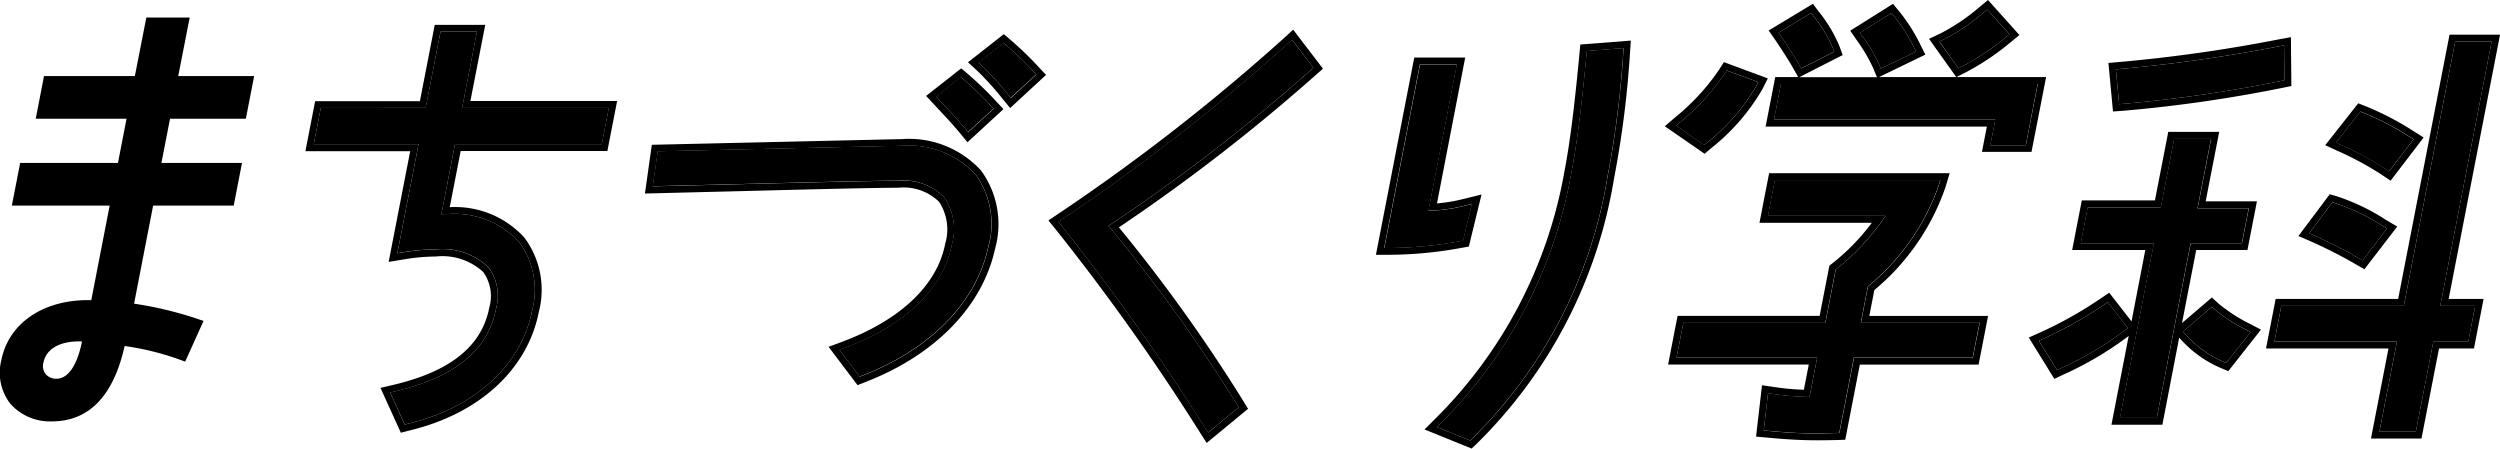
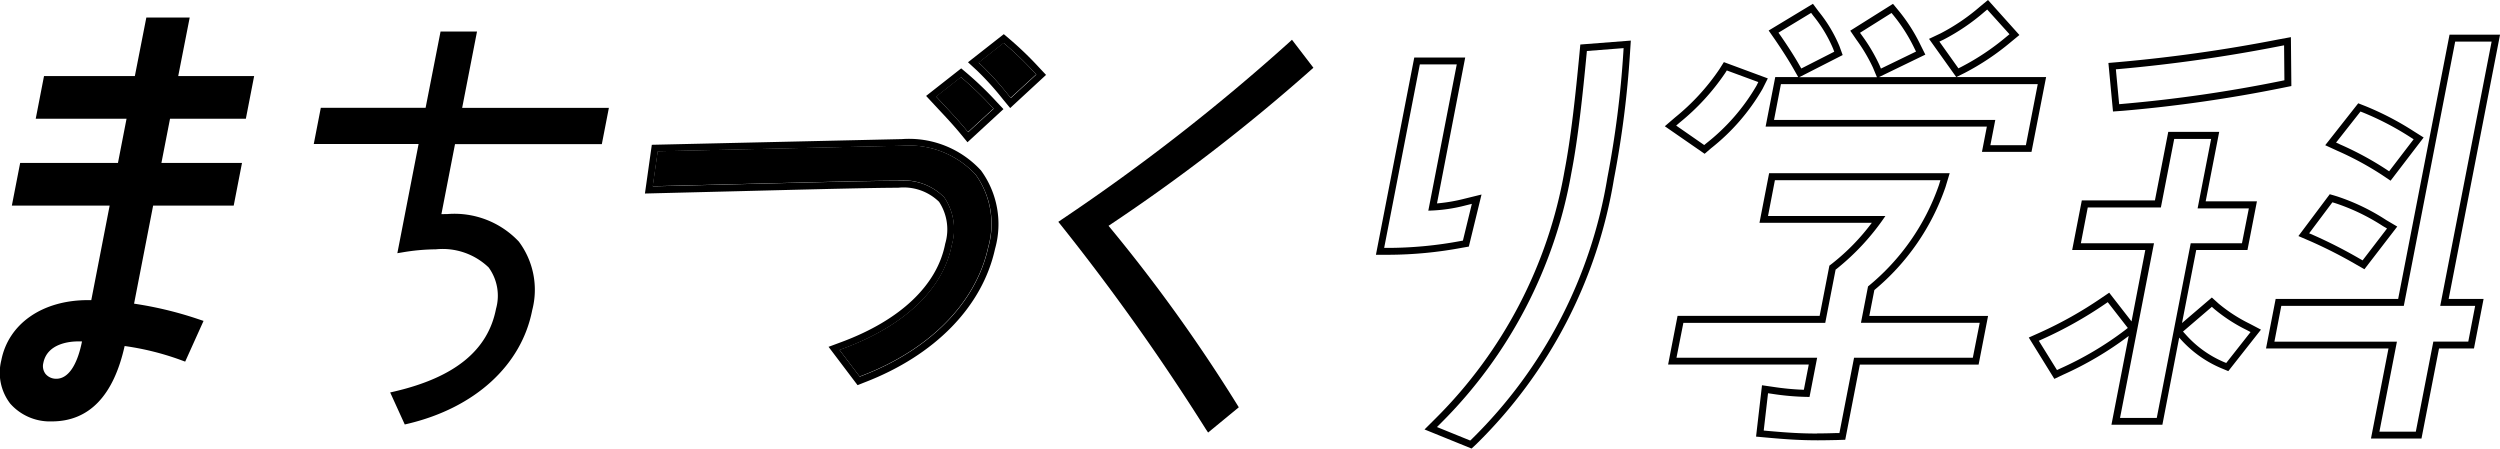
<svg xmlns="http://www.w3.org/2000/svg" width="108.896" height="19.539" viewBox="0 0 108.896 19.539">
  <g transform="translate(-0.37 0.894)">
    <g transform="translate(0.521 -0.479)">
      <path d="M2.1,20.379A2.159,2.159,0,0,1,.41,19.657,2.063,2.063,0,0,1,.054,17.9c.3-1.519,1.717-2.5,3.622-2.5h.272l.858-4.416H.547l.3-1.558h4.26L5.543,7.2H1.587l.3-1.559H5.846l.5-2.549H7.93l-.5,2.549h3.307l-.3,1.559H7.131L6.7,9.421h3.51l-.3,1.558H6.4l-.883,4.542a16.243,16.243,0,0,1,2.833.659l.169.057-.672,1.5L7.7,17.681a12.314,12.314,0,0,0-2.532-.608c-.462,2.194-1.493,3.306-3.068,3.306m1.144-3.485c-.34,0-1.464.077-1.656,1.064a.7.7,0,0,0,.13.6.755.755,0,0,0,.582.261c.622,0,1.08-.677,1.3-1.912a2.655,2.655,0,0,0-.353-.015" transform="translate(0 -2.588)" />
      <path d="M2.1,20.529a2.307,2.307,0,0,1-1.806-.776,2.207,2.207,0,0,1-.388-1.885c.31-1.593,1.789-2.622,3.77-2.622h.149l.8-4.116H.365L.727,9.271h4.26l.374-1.925H1.405l.361-1.859H5.723l.5-2.549H8.112l-.5,2.549h3.307l-.361,1.859H7.255L6.88,9.271h3.51l-.361,1.858H6.519L5.689,15.4a16.136,16.136,0,0,1,2.7.642l.326.109-.8,1.774-.273-.1a11.928,11.928,0,0,0-2.364-.58C4.792,19.423,3.722,20.529,2.1,20.529Zm1.576-4.984c-1.83,0-3.194.934-3.475,2.379a1.919,1.919,0,0,0,.325,1.637,2.01,2.01,0,0,0,1.575.667c1.493,0,2.476-1.072,2.921-3.187l.029-.138.139.02a12.435,12.435,0,0,1,2.563.615l.011,0,.546-1.217-.012,0a16.06,16.06,0,0,0-2.807-.653l-.155-.023.937-4.817h3.51l.245-1.258H6.517l.491-2.525h3.307l.245-1.259H7.252l.5-2.549H6.466l-.5,2.549H2.014L1.769,7.046H5.725L5.234,9.571H.974L.729,10.829H4.99l-.917,4.716ZM2.3,18.971a.907.907,0,0,1-.7-.315.85.85,0,0,1-.161-.726c.214-1.1,1.434-1.185,1.8-1.185a2.772,2.772,0,0,1,.374.016l.153.022-.027.152C3.514,18.248,3,18.971,2.3,18.971Zm.945-1.927c-.311,0-1.339.068-1.509.943a.56.56,0,0,0,.1.478.6.6,0,0,0,.466.206c.512,0,.907-.575,1.119-1.625C3.362,17.044,3.3,17.044,3.245,17.044Z" transform="translate(0 -2.588)" />
      <path d="M86.806,21.639,87,21.594c2.62-.614,4.065-1.791,4.416-3.6a2.092,2.092,0,0,0-.321-1.8,2.894,2.894,0,0,0-2.3-.79,8.964,8.964,0,0,0-1.447.131l-.23.038.925-4.756H83.477l.307-1.578h4.565L89,5.917h1.588l-.647,3.326h6.391l-.307,1.578H89.63l-.593,3.051c.092,0,.183-.005.272-.005a3.852,3.852,0,0,1,3.1,1.2,3.506,3.506,0,0,1,.583,2.99c-.467,2.4-2.493,4.251-5.421,4.946l-.13.031Z" transform="translate(-69.961 -4.959)" />
-       <path d="M87.44,23.035l.13-.031c2.927-.7,4.954-2.545,5.421-4.946a3.506,3.506,0,0,0-.583-2.99,3.852,3.852,0,0,0-3.1-1.2c-.089,0-.18,0-.272.005l.593-3.051H96.02l.307-1.578H89.937l.647-3.326H89l-.647,3.326H83.784l-.307,1.578h4.565l-.925,4.756.23-.038a8.963,8.963,0,0,1,1.447-.131,2.894,2.894,0,0,1,2.3.79,2.092,2.092,0,0,1,.321,1.8c-.352,1.807-1.8,2.984-4.416,3.6l-.192.045.634,1.4m-.171.349-.887-1.954.548-.128c2.493-.584,3.864-1.684,4.19-3.363a1.812,1.812,0,0,0-.258-1.551,2.623,2.623,0,0,0-2.068-.68,8.665,8.665,0,0,0-1.4.127l-.656.109.938-4.823H83.113l.424-2.178H88.1l.647-3.326h2.2L90.3,8.943h6.391l-.424,2.178H89.877L89.4,13.568a4.093,4.093,0,0,1,3.238,1.31,3.794,3.794,0,0,1,.646,3.238c-.49,2.52-2.6,4.457-5.646,5.181Z" transform="translate(-69.961 -4.959)" />
      <path d="M182.815,22.381l.2-.076c2.654-.99,4.32-2.588,4.691-4.5a2.462,2.462,0,0,0-.332-2.073,2.485,2.485,0,0,0-2.012-.722c-1,0-3.307.058-6.8.146l-3.692.092-.191,0,.218-1.52,10.632-.242a3.966,3.966,0,0,1,3.214,1.257,3.677,3.677,0,0,1,.55,3.16c-.529,2.417-2.529,4.456-5.486,5.595l-.114.044Zm5.49-9.62c-.3-.362-.622-.708-.934-1.043l-.348-.374,1.08-.847.1.085a14.379,14.379,0,0,1,1.209,1.168l.112.119-1.111,1.023Zm1.859-1.49a12.756,12.756,0,0,0-1.153-1.278l-.139-.129,1.091-.856.1.085a14.359,14.359,0,0,1,1.209,1.168l.112.119L190.272,11.4Z" transform="translate(-146.401 -7.556)" />
      <path d="M183.7,23.548l.114-.044c2.958-1.139,4.957-3.177,5.486-5.595a3.677,3.677,0,0,0-.55-3.16,3.966,3.966,0,0,0-3.214-1.257l-10.632.242-.218,1.52.191,0,3.692-.092c3.491-.088,5.8-.146,6.8-.146a2.485,2.485,0,0,1,2.012.722,2.462,2.462,0,0,1,.332,2.073c-.372,1.911-2.038,3.509-4.691,4.5l-.2.076.883,1.167m4.716-10.654,1.111-1.023-.112-.119a14.38,14.38,0,0,0-1.209-1.168l-.1-.085-1.08.847.348.374c.312.335.635.68.934,1.043l.109.132m1.859-1.49,1.111-1.023-.112-.119a14.361,14.361,0,0,0-1.209-1.168l-.1-.085-1.091.856.139.129a12.756,12.756,0,0,1,1.153,1.278l.109.132m-6.678,12.506-1.262-1.669.581-.216c2.552-.952,4.151-2.471,4.5-4.276a2.183,2.183,0,0,0-.269-1.825,2.212,2.212,0,0,0-1.781-.612c-1,0-3.306.058-6.791.146l-3.693.092-.546.014.3-2.123,10.893-.248a4.253,4.253,0,0,1,3.447,1.368,3.963,3.963,0,0,1,.611,3.411c-.551,2.52-2.619,4.637-5.672,5.813Zm4.789-10.58-.31-.377c-.293-.355-.613-.7-.922-1.028l-.57-.613,1.529-1.2.287.243a14.662,14.662,0,0,1,1.234,1.192l.319.34Zm1.859-1.49-.311-.377a12.534,12.534,0,0,0-1.126-1.249l-.4-.368,1.56-1.224.287.244a14.618,14.618,0,0,1,1.234,1.191l.319.34Z" transform="translate(-146.401 -7.556)" />
      <path d="M290.213,25.1A97.915,97.915,0,0,0,283.9,16.21l-.112-.138.147-.1a88.565,88.565,0,0,0,9.9-7.711l.131-.121L294.9,9.36l-.113.1a80.354,80.354,0,0,1-8.811,6.785,70.394,70.394,0,0,1,5.6,7.785l.074.12-1.337,1.1Z" transform="translate(-237.841 -6.824)" />
-       <path d="M290.312,25.252l1.337-1.1-.074-.12a70.4,70.4,0,0,0-5.6-7.785,80.355,80.355,0,0,0,8.811-6.785l.113-.1-.926-1.218-.131.121a88.565,88.565,0,0,1-9.9,7.711l-.147.1.112.138a97.916,97.916,0,0,1,6.313,8.888l.1.154m-.071.447-.28-.44a97.626,97.626,0,0,0-6.293-8.86l-.318-.392.42-.282a88.224,88.224,0,0,0,9.866-7.683l.373-.345,1.3,1.7-.324.284a81.218,81.218,0,0,1-8.566,6.627,70.207,70.207,0,0,1,5.417,7.561l.21.343Z" transform="translate(-237.841 -6.824)" />
-       <path d="M373.795,26.885l.173-.173A20.329,20.329,0,0,0,379.652,15.8c.288-1.48.487-3.356.66-5.162l.013-.136,1.6-.125-.012.187a43.217,43.217,0,0,1-.695,5.457,20.622,20.622,0,0,1-5.9,11.379l-.076.071Zm-2.287-7.8,1.554-7.991h1.608l-1.239,6.371a7.04,7.04,0,0,0,1.637-.232l.259-.064-.389,1.6-.1.018a17.4,17.4,0,0,1-3.129.3Z" transform="translate(-311.358 -8.699)" />
      <path d="M375.246,27.474l.076-.071a20.622,20.622,0,0,0,5.9-11.379,43.217,43.217,0,0,0,.695-5.457l.012-.187-1.6.125-.013.136c-.172,1.806-.372,3.682-.66,5.162a20.329,20.329,0,0,1-5.684,10.909l-.173.173,1.451.589M371.7,19.082a17.4,17.4,0,0,0,3.129-.3l.1-.018.389-1.6-.259.064a7.04,7.04,0,0,1-1.637.232l1.239-6.371h-1.608l-1.554,7.991h.2m3.607,8.742-2.049-.832.495-.493a20.039,20.039,0,0,0,5.6-10.754c.286-1.472.484-3.337.655-5.134l.036-.386,2.2-.171-.035.532a43.517,43.517,0,0,1-.7,5.495,20.915,20.915,0,0,1-5.984,11.54ZM371.7,19.382h-.56l1.67-8.591h2.219L373.8,17.144a7.3,7.3,0,0,0,1.2-.205l.74-.182-.553,2.268-.3.052A17.685,17.685,0,0,1,371.7,19.382Z" transform="translate(-311.358 -8.699)" />
-       <path d="M456.126,18.464c-.743,0-1.355-.042-2.161-.115l-.165-.015.188-1.625.165.024a11.2,11.2,0,0,0,1.642.137l.332-1.707H450l.3-1.519h6.188l.451-2.319.049-.037a10.4,10.4,0,0,0,2.12-2.3H453.98l.3-1.559h7.209l-.063.209a9.882,9.882,0,0,1-3.09,4.419l-.308,1.585H463.2l-.3,1.519h-5.173l-.638,3.282-.129,0c-.307.011-.583.016-.842.016M449.982,5.057l.159-.136a9.909,9.909,0,0,0,1.977-2.154l.07-.111,1.372.506-.081.162a8.825,8.825,0,0,1-2.178,2.5l-.1.083ZM463.67,5.9l.213-1.1h-9.637l.3-1.559h11.184L465.217,5.9Zm-4.833-3.485a7.53,7.53,0,0,0-.746-1.265l-.1-.139L459.367.15l.09.11a7.148,7.148,0,0,1,.905,1.425l.073.147-1.534.744Zm-3.481.018c-.22-.386-.495-.818-.816-1.282l-.1-.141,1.423-.863.088.118A5.923,5.923,0,0,1,456.82,1.7l.049.134-1.436.732Zm6.1-1.039.174-.083A9.069,9.069,0,0,0,463.416.1l.12-.1.967,1.078-.13.107A10.672,10.672,0,0,1,462.406,2.5l-.124.062Z" transform="translate(-377.126)" />
      <path d="M456.126,18.464c.26,0,.535-.005.842-.016l.129,0,.638-3.282h5.173l.3-1.519h-5.173l.308-1.585a9.882,9.882,0,0,0,3.09-4.419l.063-.209h-7.209l-.3,1.559H459.1a10.4,10.4,0,0,1-2.12,2.3l-.049.037-.451,2.319H450.3l-.3,1.519h6.127l-.332,1.707a11.2,11.2,0,0,1-1.642-.137l-.165-.024-.188,1.625.165.015c.806.073,1.418.115,2.161.115M451.205,5.905l.1-.083a8.825,8.825,0,0,0,2.178-2.5l.081-.162-1.372-.506-.07.111a9.909,9.909,0,0,1-1.977,2.154l-.159.136,1.223.849m14.011,0,.516-2.654H454.549l-.3,1.559h9.637l-.213,1.1h1.547M458.9,2.575l1.534-.744-.073-.147A7.148,7.148,0,0,0,459.457.26l-.09-.11-1.373.863.1.139a7.529,7.529,0,0,1,.746,1.265l.066.158m-3.47-.006,1.436-.732L456.82,1.7a5.923,5.923,0,0,0-.867-1.436l-.088-.118-1.423.863.1.141c.321.465.6.9.816,1.282l.077.134m6.85-.007.124-.062a10.673,10.673,0,0,0,1.966-1.314l.13-.107L463.535,0l-.12.1a9.069,9.069,0,0,1-1.789,1.214l-.174.083.83,1.166m-6.156,16.2c-.754,0-1.373-.043-2.188-.117l-.472-.043.259-2.237.47.068a11.376,11.376,0,0,0,1.353.129l.214-1.1h-6.127l.412-2.119h6.188l.425-2.188.139-.107a9.413,9.413,0,0,0,1.71-1.76h-4.894l.42-2.159H461.9l-.181.6a10.1,10.1,0,0,1-3.1,4.489l-.22,1.128h5.173l-.412,2.119h-5.173l-.636,3.274-.368.012C456.67,18.759,456.391,18.764,456.126,18.764Zm-4.9-12.479-1.734-1.2.453-.389a9.629,9.629,0,0,0,1.919-2.087l.2-.317L453.978,3l-.231.461A9.086,9.086,0,0,1,451.5,6.048ZM465.464,6.2h-2.158l.213-1.1h-9.637l.42-2.159h1l-.208-.365c-.216-.379-.486-.8-.8-1.261l-.279-.4L455.943-.25l.251.337A6.161,6.161,0,0,1,457.1,1.6l.139.383-1.891.965h3.384l-.173-.416a7.281,7.281,0,0,0-.716-1.21l-.274-.4,1.862-1.17.258.313a7.434,7.434,0,0,1,.942,1.481l.209.418-2.02.979H466.1Zm-3.277-3.257L461,1.278l.5-.237a8.8,8.8,0,0,0,1.728-1.174l.341-.282,1.368,1.525-.372.306a10.971,10.971,0,0,1-2.022,1.351Z" transform="translate(-377.126)" />
-       <path d="M562.4,25.616l.763-3.923h-5.336l.3-1.559h5.336L565.7,8.623h1.588l-2.238,11.511h1.521l-.3,1.559h-1.522l-.763,3.923Zm-11.306-.6,1.479-7.607h-3.185l.3-1.559h3.185l.581-2.987h1.608l-.589,3.027h2.232l-.3,1.519h-2.232L552.7,25.018Zm-3.529-3.361.169-.076a17.653,17.653,0,0,0,2.708-1.519l.126-.086.874,1.123-.127.1a14.361,14.361,0,0,1-2.827,1.672l-.131.062Zm8.051.919a4.675,4.675,0,0,1-1.659-1.2l-.112-.123L555.1,20.18l.106.095a7.016,7.016,0,0,0,1.408.913l.172.091-1.059,1.345Zm5.927-4.489a20.89,20.89,0,0,0-2.015-1.028l-.189-.081,1.012-1.35.108.032a8.925,8.925,0,0,1,2.087,1l.185.109-1.066,1.391Zm1.149-3.89a13.725,13.725,0,0,0-2-1.083l-.187-.086,1.064-1.352.112.044a12.418,12.418,0,0,1,2.053,1.069l.15.095-1.071,1.4ZM550.92,9.832l.163-.014a67.331,67.331,0,0,0,6.973-.994l.191-.037.014,1.523-.131.027a61.131,61.131,0,0,1-6.907,1l-.16.014Z" transform="translate(-458.907 -7.227)" />
      <path d="M563.985,25.616l.763-3.923h1.522l.3-1.559h-1.521l2.238-11.511H565.7l-2.238,11.511h-5.336l-.3,1.559h5.336l-.763,3.923h1.588m-11.286-.6,1.479-7.607h2.232l.3-1.519h-2.232l.589-3.027h-1.608l-.581,2.987h-3.185l-.3,1.559h3.185l-1.479,7.607H552.7m-4.345-2.085.131-.062a14.361,14.361,0,0,0,2.827-1.672l.127-.1-.874-1.123-.126.086a17.653,17.653,0,0,1-2.708,1.519l-.169.076.792,1.276m7.373-.31,1.059-1.345-.172-.091a7.017,7.017,0,0,1-1.408-.913l-.106-.095-1.257,1.077.112.123a4.675,4.675,0,0,0,1.659,1.2l.114.047m5.936-4.468,1.066-1.391-.185-.109a8.925,8.925,0,0,0-2.087-1l-.108-.032-1.012,1.35.189.081a20.891,20.891,0,0,1,2.015,1.028l.122.069m1.154-3.874,1.071-1.4-.15-.095a12.417,12.417,0,0,0-2.053-1.069l-.112-.044-1.064,1.352.187.086a13.725,13.725,0,0,1,2,1.083l.127.085M551.063,11.35l.16-.014a61.13,61.13,0,0,0,6.907-1l.131-.027-.014-1.523-.191.037a67.329,67.329,0,0,1-6.973.994l-.163.014.143,1.517m13.169,14.566h-2.2l.763-3.923H557.46l.42-2.159h5.336l2.238-11.511h2.2l-2.238,11.511h1.521l-.419,2.159h-1.522Zm-11.286-.6h-2.219l.752-3.869a14.689,14.689,0,0,1-2.866,1.693l-.373.177-1.114-1.8.482-.216a17.351,17.351,0,0,0,2.662-1.494l.359-.244.973,1.251.6-3.111h-3.185l.419-2.159h3.185l.581-2.987h2.219l-.589,3.027h2.232l-.412,2.119h-2.232l-.619,3.182,1.3-1.112.3.271a6.745,6.745,0,0,0,1.348.871l.491.258-1.423,1.807-.324-.135a4.973,4.973,0,0,1-1.766-1.271l-.049-.054Zm8.8-6.774-.349-.2a20.617,20.617,0,0,0-1.987-1.014l-.539-.232,1.366-1.822.308.091A9.159,9.159,0,0,1,562.7,16.4l.476.281Zm1.14-3.857-.36-.242a13.444,13.444,0,0,0-1.954-1.059l-.533-.245,1.438-1.826.32.126a12.7,12.7,0,0,1,2.1,1.094l.429.27Zm-12.091-3.014-.2-2.115.464-.04A67.031,67.031,0,0,0,558,8.53l.544-.1.02,2.13-.374.076a61.43,61.43,0,0,1-6.941,1Z" transform="translate(-458.907 -7.227)" />
    </g>
  </g>
</svg>